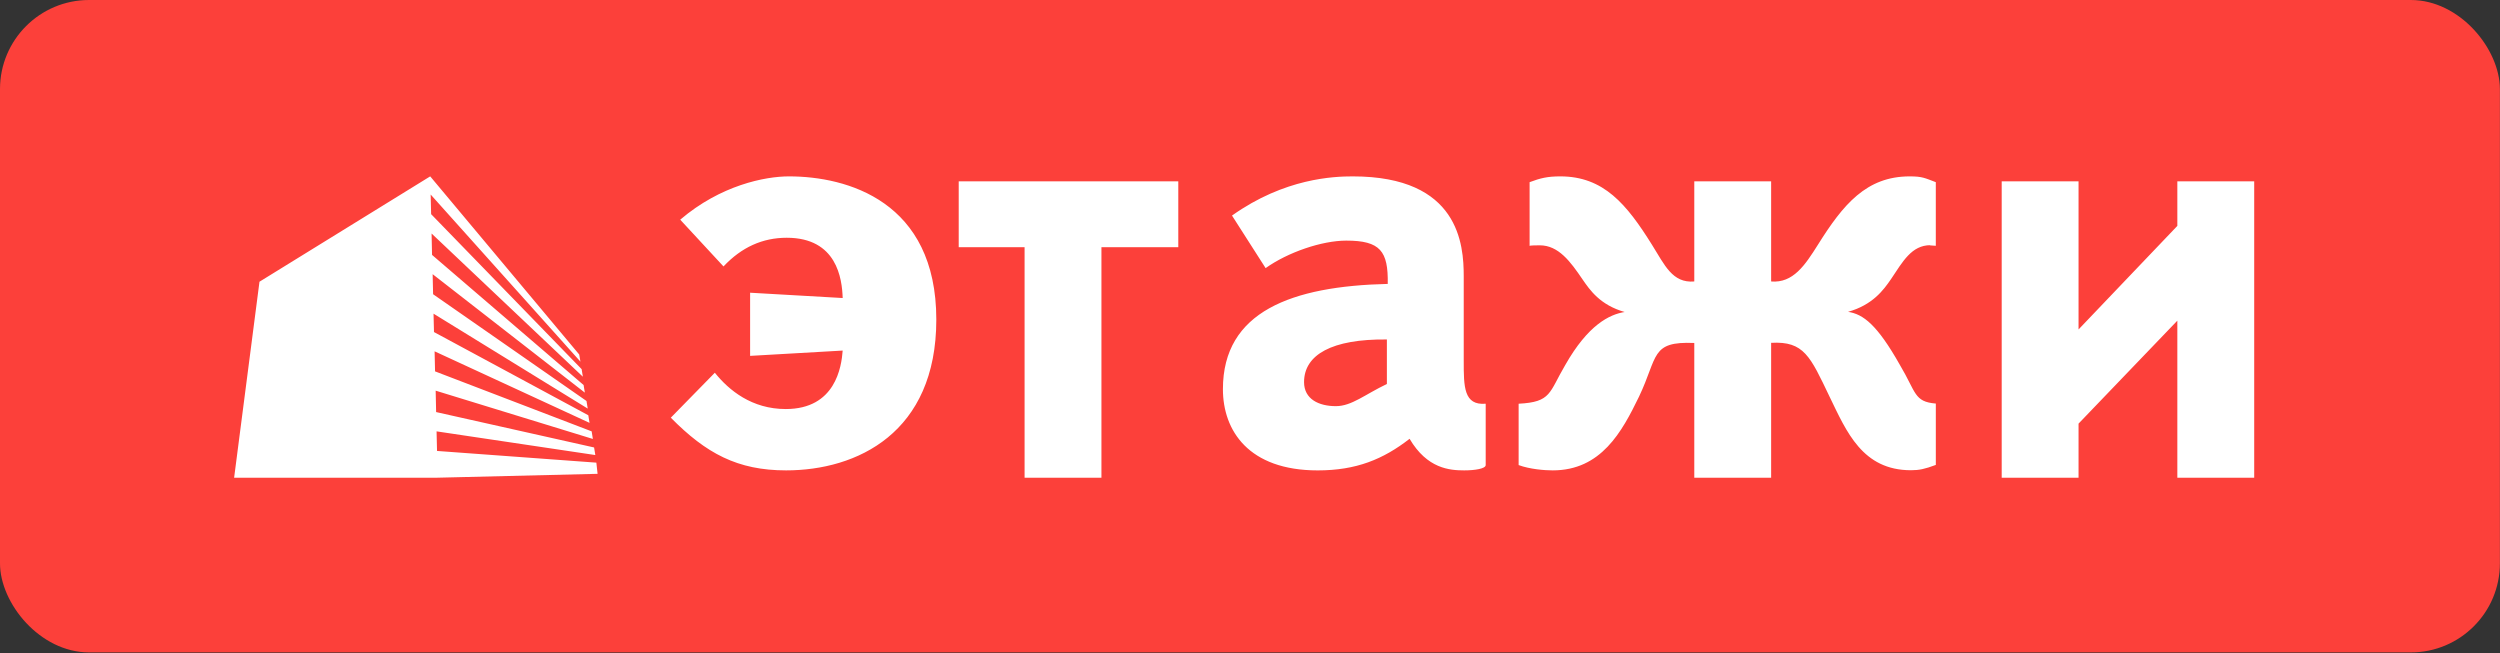
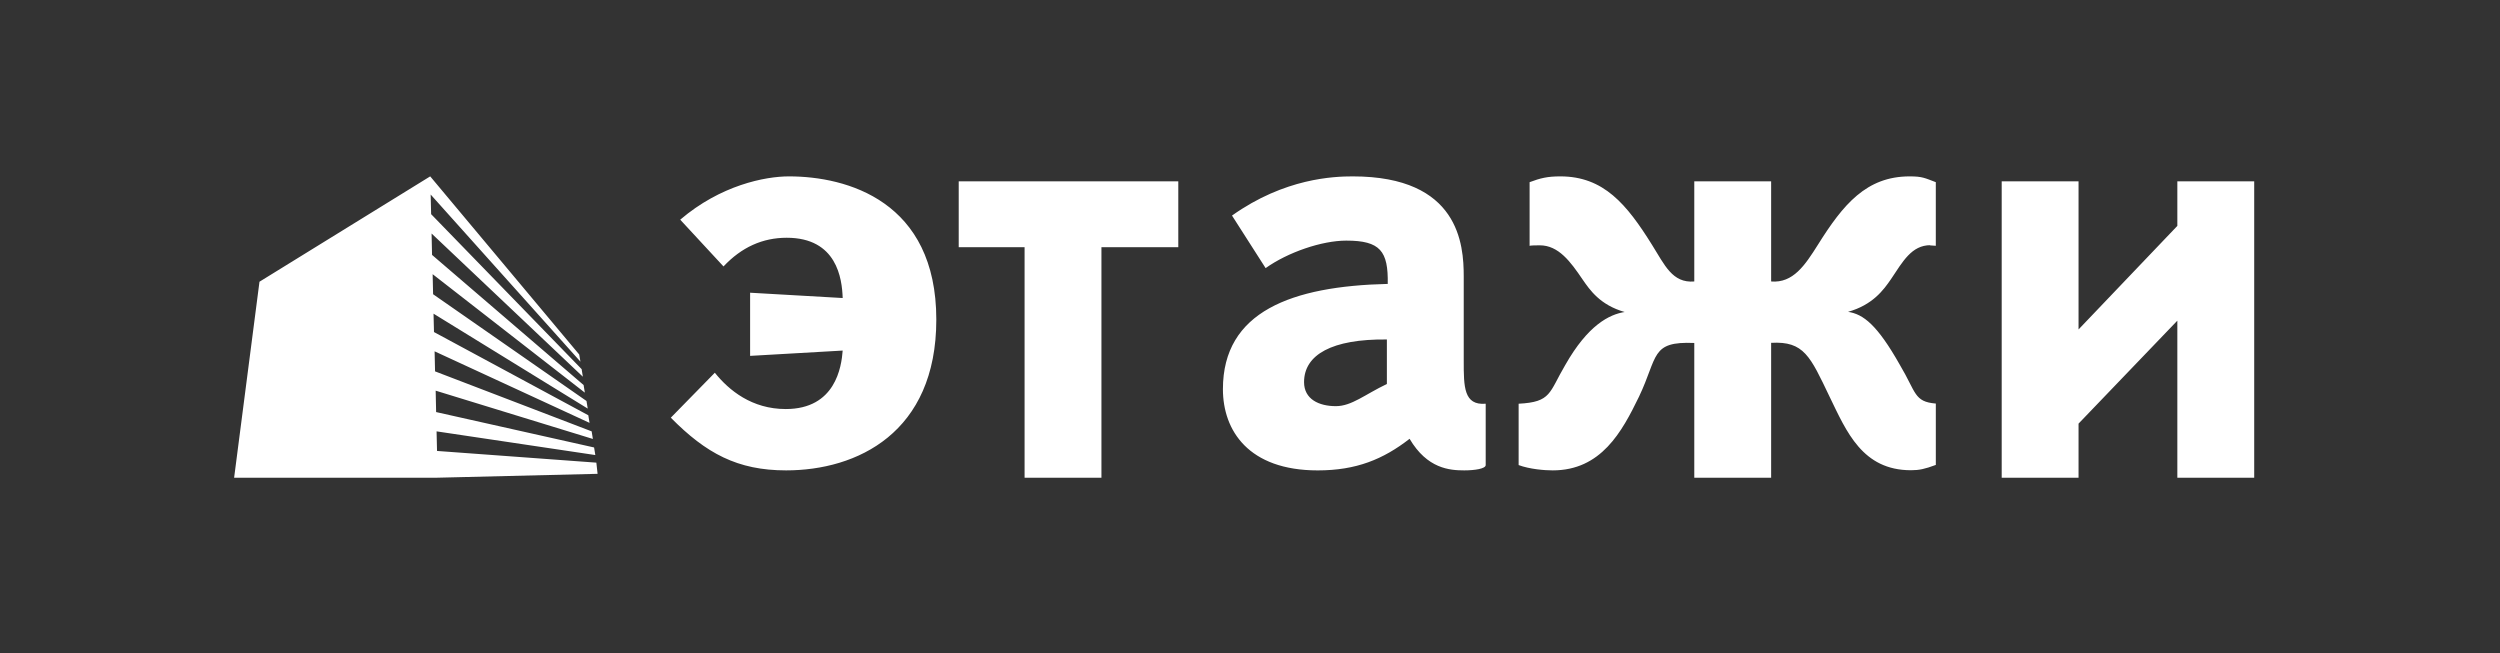
<svg xmlns="http://www.w3.org/2000/svg" width="2052" height="536" viewBox="0 0 2052 536" fill="none">
  <rect x="0" y="0" width="2052" height="536" fill="#333333" stroke="none" />
-   <rect width="2051.91" height="535.49" rx="73.105" fill="#FC403A" />
  <path fill-rule="evenodd" clip-rule="evenodd" d="M1706.07 270.417V148.841H1642.99V392.102H1706.07V347.707L1787.16 263.2V392.102H1850.25V148.853L1787.16 148.853V185.411L1706.07 270.405V270.417ZM1394 392.102H1453.75V281.394C1480.78 279.897 1485.83 292.48 1501.67 325.509C1515.63 354.303 1528.65 385.968 1568.55 385.968C1575.28 385.968 1579.9 384.971 1588.92 381.612V331.241C1570.9 329.744 1572.93 322.15 1559.47 299.588C1540.75 266.437 1529.34 257.845 1516.88 255.959C1537.08 250.239 1545.95 238.143 1552.18 229.04C1561.79 214.704 1569.06 201.244 1584.51 201.244C1586.4 201.244 1579.9 201.244 1588.91 201.743V149.522C1579.9 146.151 1577.92 144.776 1567.44 144.776C1531.91 144.776 1512.84 167.838 1492.15 200.879C1481.55 217.697 1471.78 232.52 1453.75 231.035V148.853H1390.67V231.035C1372.64 232.532 1366.4 217.576 1355.92 200.867C1335.24 167.716 1316.31 144.776 1280.77 144.776C1270.18 144.776 1264.52 146.151 1255.5 149.522V201.877C1255.5 201.366 1261.92 201.366 1263.91 201.366C1279.24 201.366 1289.12 214.837 1298.83 229.173C1305.08 238.264 1313.44 250.349 1333.52 256.093C1321.04 258.077 1303.41 266.681 1284.7 299.709C1271.36 322.272 1273.52 330.012 1246.49 331.375V381.733C1255.5 385.092 1267.69 386.09 1274.43 386.09C1314.2 386.09 1331.3 354.437 1345.27 325.643C1361.1 292.48 1354.62 280.006 1390.67 281.516V392.102H1394ZM840.977 202.911V392.102L904.06 392.102V202.911H967.142V148.853L786.914 148.853V202.911L840.977 202.911ZM550.6 342.839C579.516 372.131 605.329 386.09 645.223 386.09C703.319 386.09 768.524 355.422 768.524 262.324C768.524 164.978 695.091 144.776 647.585 144.776C627.889 144.776 591.486 152.017 558.325 180.312L593.848 218.695C608.695 202.862 626.03 195.147 645.726 195.147C686.989 195.147 691.172 228.796 691.675 244.617L615.692 240.26V292.103L691.675 287.746C690.67 301.206 685.721 335.744 644.947 335.744C617.149 335.744 598.332 320.41 586.738 305.94L550.6 342.839ZM1038.82 220.07C1057.01 207.11 1084.93 197.496 1105.01 197.496C1132.94 197.496 1139.54 206.1 1139.06 233.031C1060.37 234.893 1003.77 255.594 1003.77 319.412C1003.77 353.439 1024.85 386.102 1081.57 386.102C1113.23 386.102 1135.31 376.999 1156.99 360.169C1171.46 384.727 1189.9 386.09 1201.87 386.09C1210.48 386.09 1219.46 384.727 1219.46 381.733V331.375C1201.43 332.872 1201.43 317.416 1201.43 296.35V226.8C1201.43 200.879 1197.73 144.776 1110.34 144.776C1095 144.776 1054.51 146.151 1011.23 176.941L1038.82 220.07ZM1138.35 278.643V315.177C1120.33 323.769 1109.46 333.371 1096.5 333.371C1082.54 333.371 1070.37 327.627 1070.37 313.68C1070.37 291.117 1093.29 278.145 1138.35 278.643ZM358.853 392.102H192.165L212.979 231.242L353.112 144.764L475.421 290.971L476.426 296.837L353.489 159.672L353.866 175.785L477.406 302.995L478.41 309.202L354.243 191.666L354.62 209.227L479.026 316.041L480.031 322.272L355.11 225.048L355.486 241.501L481.4 329.124L482.405 335.367L355.838 257.456L356.215 272.546L482.882 340.843L483.887 347.086L356.717 288.367L357.094 304.821L485.633 354.059L486.625 360.29L357.597 320.653L357.973 338.227L487.63 367.276L488.635 373.507L358.338 354.059L358.715 370.136L489.489 379.738L490.494 388.914L358.84 392.102H358.853Z" fill="white" />
</svg>